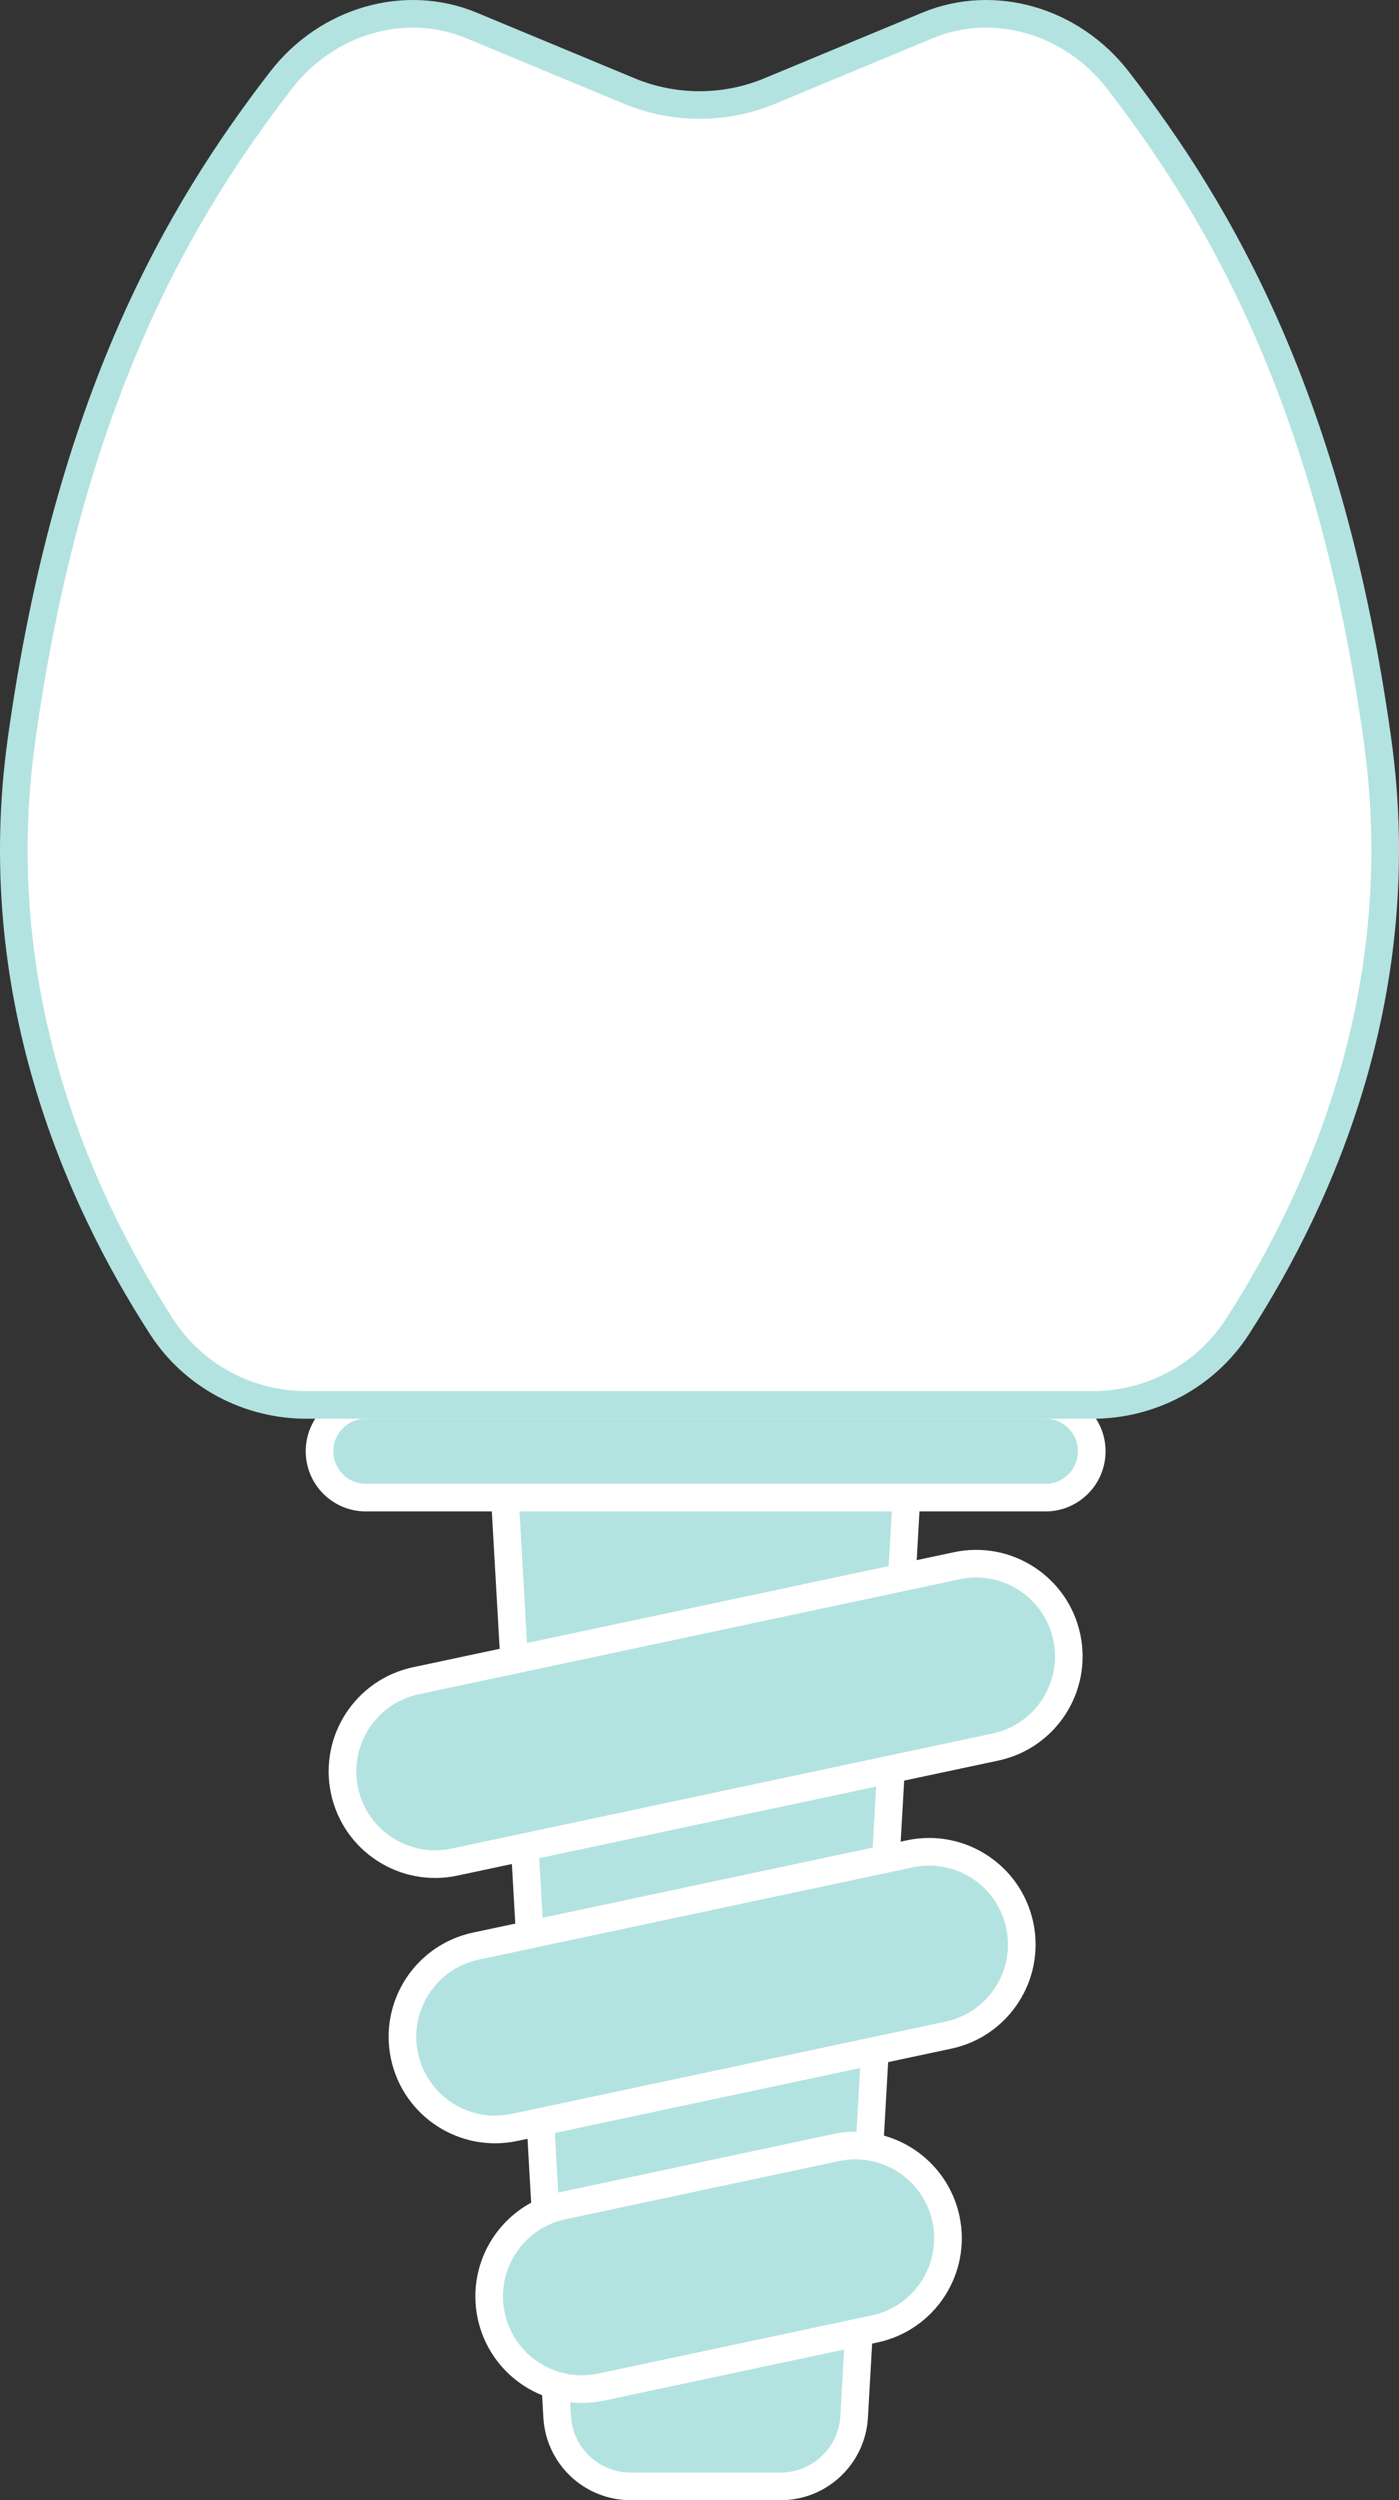
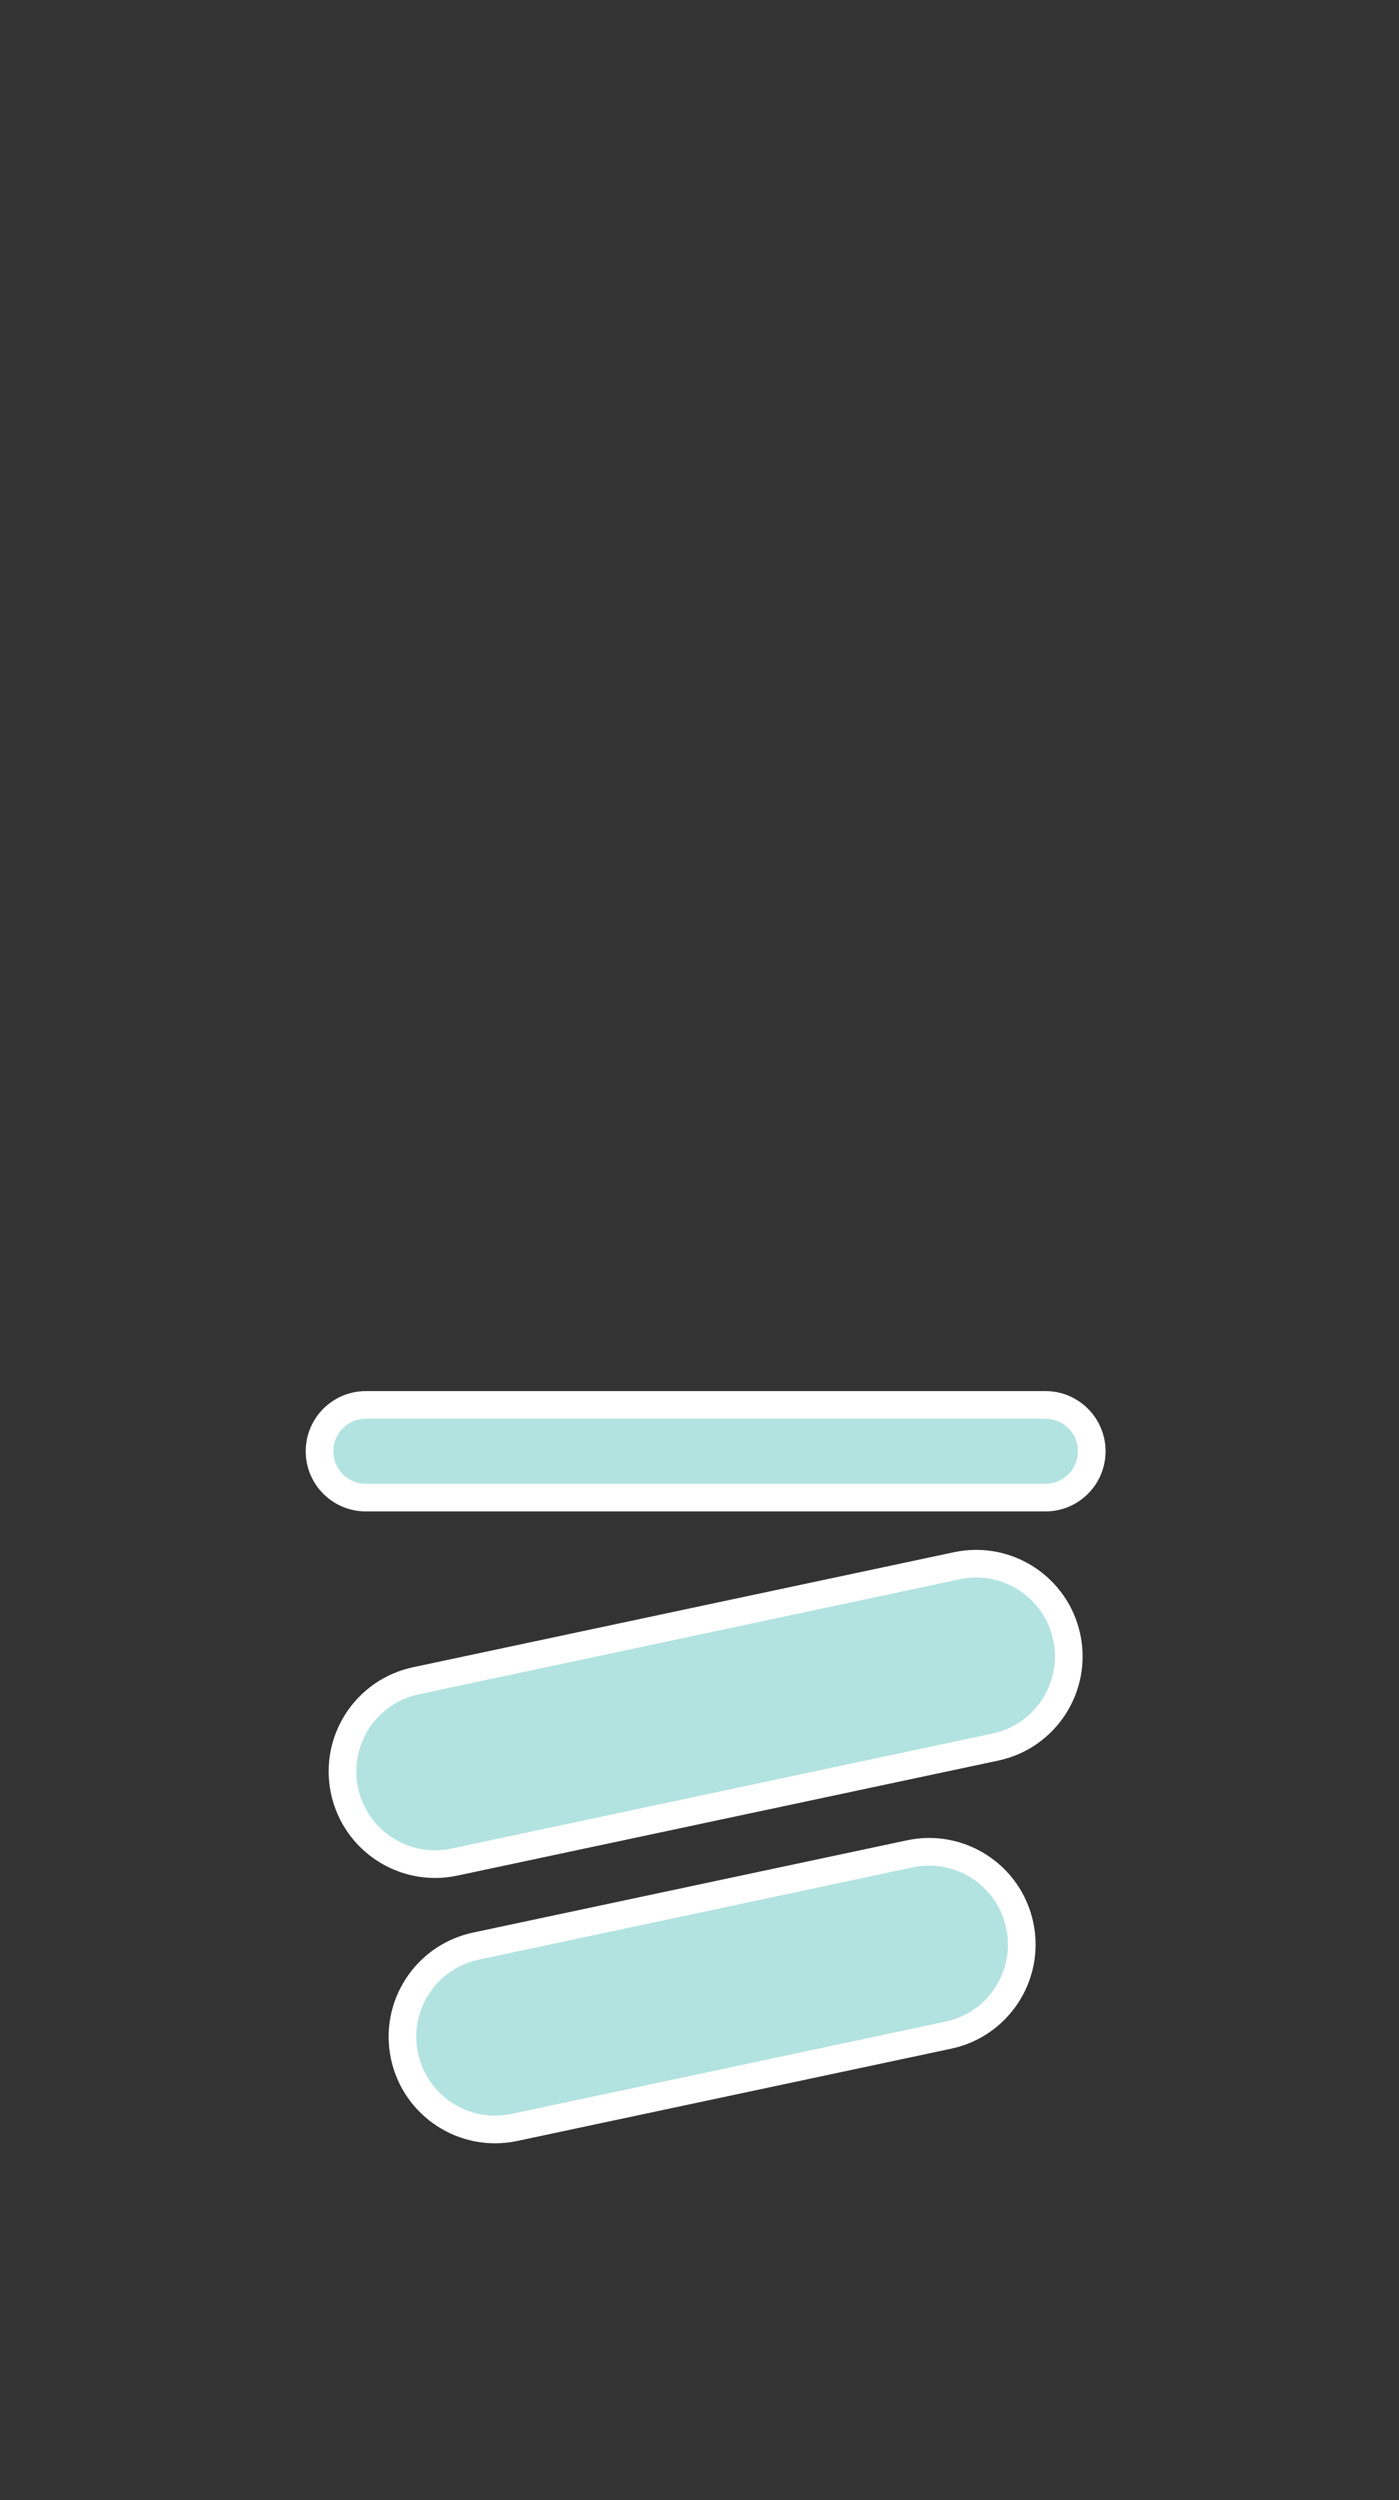
<svg xmlns="http://www.w3.org/2000/svg" version="1.1" x="0px" y="0px" width="75.963px" height="135.711px" viewBox="0 0 75.963 135.711" style="enable-background:new 0 0 75.963 135.711;" xml:space="preserve">
  <rect x="0" y="0" width="75.963" height="135.711" fill="#333333" stroke="none" />
  <style type="text/css">
	.st0{fill:#B3E3E0;stroke:#FFFFFF;stroke-width:1.5;stroke-miterlimit:10;}
	.st1{fill:#FFFFFF;stroke:#B3E3E0;stroke-width:1.5;stroke-miterlimit:10;}
</style>
  <defs>
</defs>
-   <path class="st0" d="M42.385,134.961h-8.14c-2.12,0-3.871-1.654-3.991-3.771l-2.84-49.9h21.803l-2.84,49.9  C46.256,133.307,44.504,134.961,42.385,134.961z" />
  <path class="st0" d="M56.764,81.291H19.866c-1.389,0-2.516-1.126-2.516-2.516v0c0-1.389,1.126-2.516,2.516-2.516h36.898  c1.389,0,2.516,1.126,2.516,2.516v0C59.28,80.165,58.153,81.291,56.764,81.291z" />
  <path class="st0" d="M54.048,94.831l-29.374,6.244c-2.718,0.578-5.39-1.157-5.968-3.875l0,0c-0.578-2.718,1.157-5.39,3.875-5.968  l29.374-6.244c2.718-0.578,5.39,1.157,5.968,3.875v0C58.501,91.582,56.766,94.254,54.048,94.831z" />
  <path class="st0" d="M51.495,110.469l-23.564,5.009c-2.718,0.578-5.39-1.157-5.968-3.875l0,0c-0.578-2.718,1.157-5.39,3.875-5.968  l23.564-5.009c2.718-0.578,5.39,1.157,5.968,3.875l0,0C55.948,107.219,54.213,109.891,51.495,110.469z" />
-   <path class="st0" d="M47.489,126.415l-14.849,3.156c-2.718,0.578-5.39-1.157-5.968-3.876l0,0c-0.578-2.718,1.157-5.39,3.875-5.968  l14.849-3.156c2.718-0.578,5.39,1.157,5.968,3.875v0C51.942,123.165,50.207,125.837,47.489,126.415z" />
  <g>
-     <path class="st1" d="M59.321,76.26c3.171,0,6.144-1.579,7.864-4.243c4.607-7.131,9.496-18.278,7.613-31.827   c-2.562-18.443-8.53-28.625-14.096-35.837c-2.503-3.243-6.749-4.465-10.343-2.971L41.799,4.94c-2.443,1.015-5.191,1.015-7.634,0   l-8.562-3.558c-3.594-1.494-7.84-0.272-10.343,2.971C9.694,11.564,3.726,21.747,1.164,40.189   c-1.882,13.55,3.006,24.696,7.613,31.827c1.721,2.664,4.693,4.243,7.864,4.243H59.321z" />
-   </g>
+     </g>
</svg>